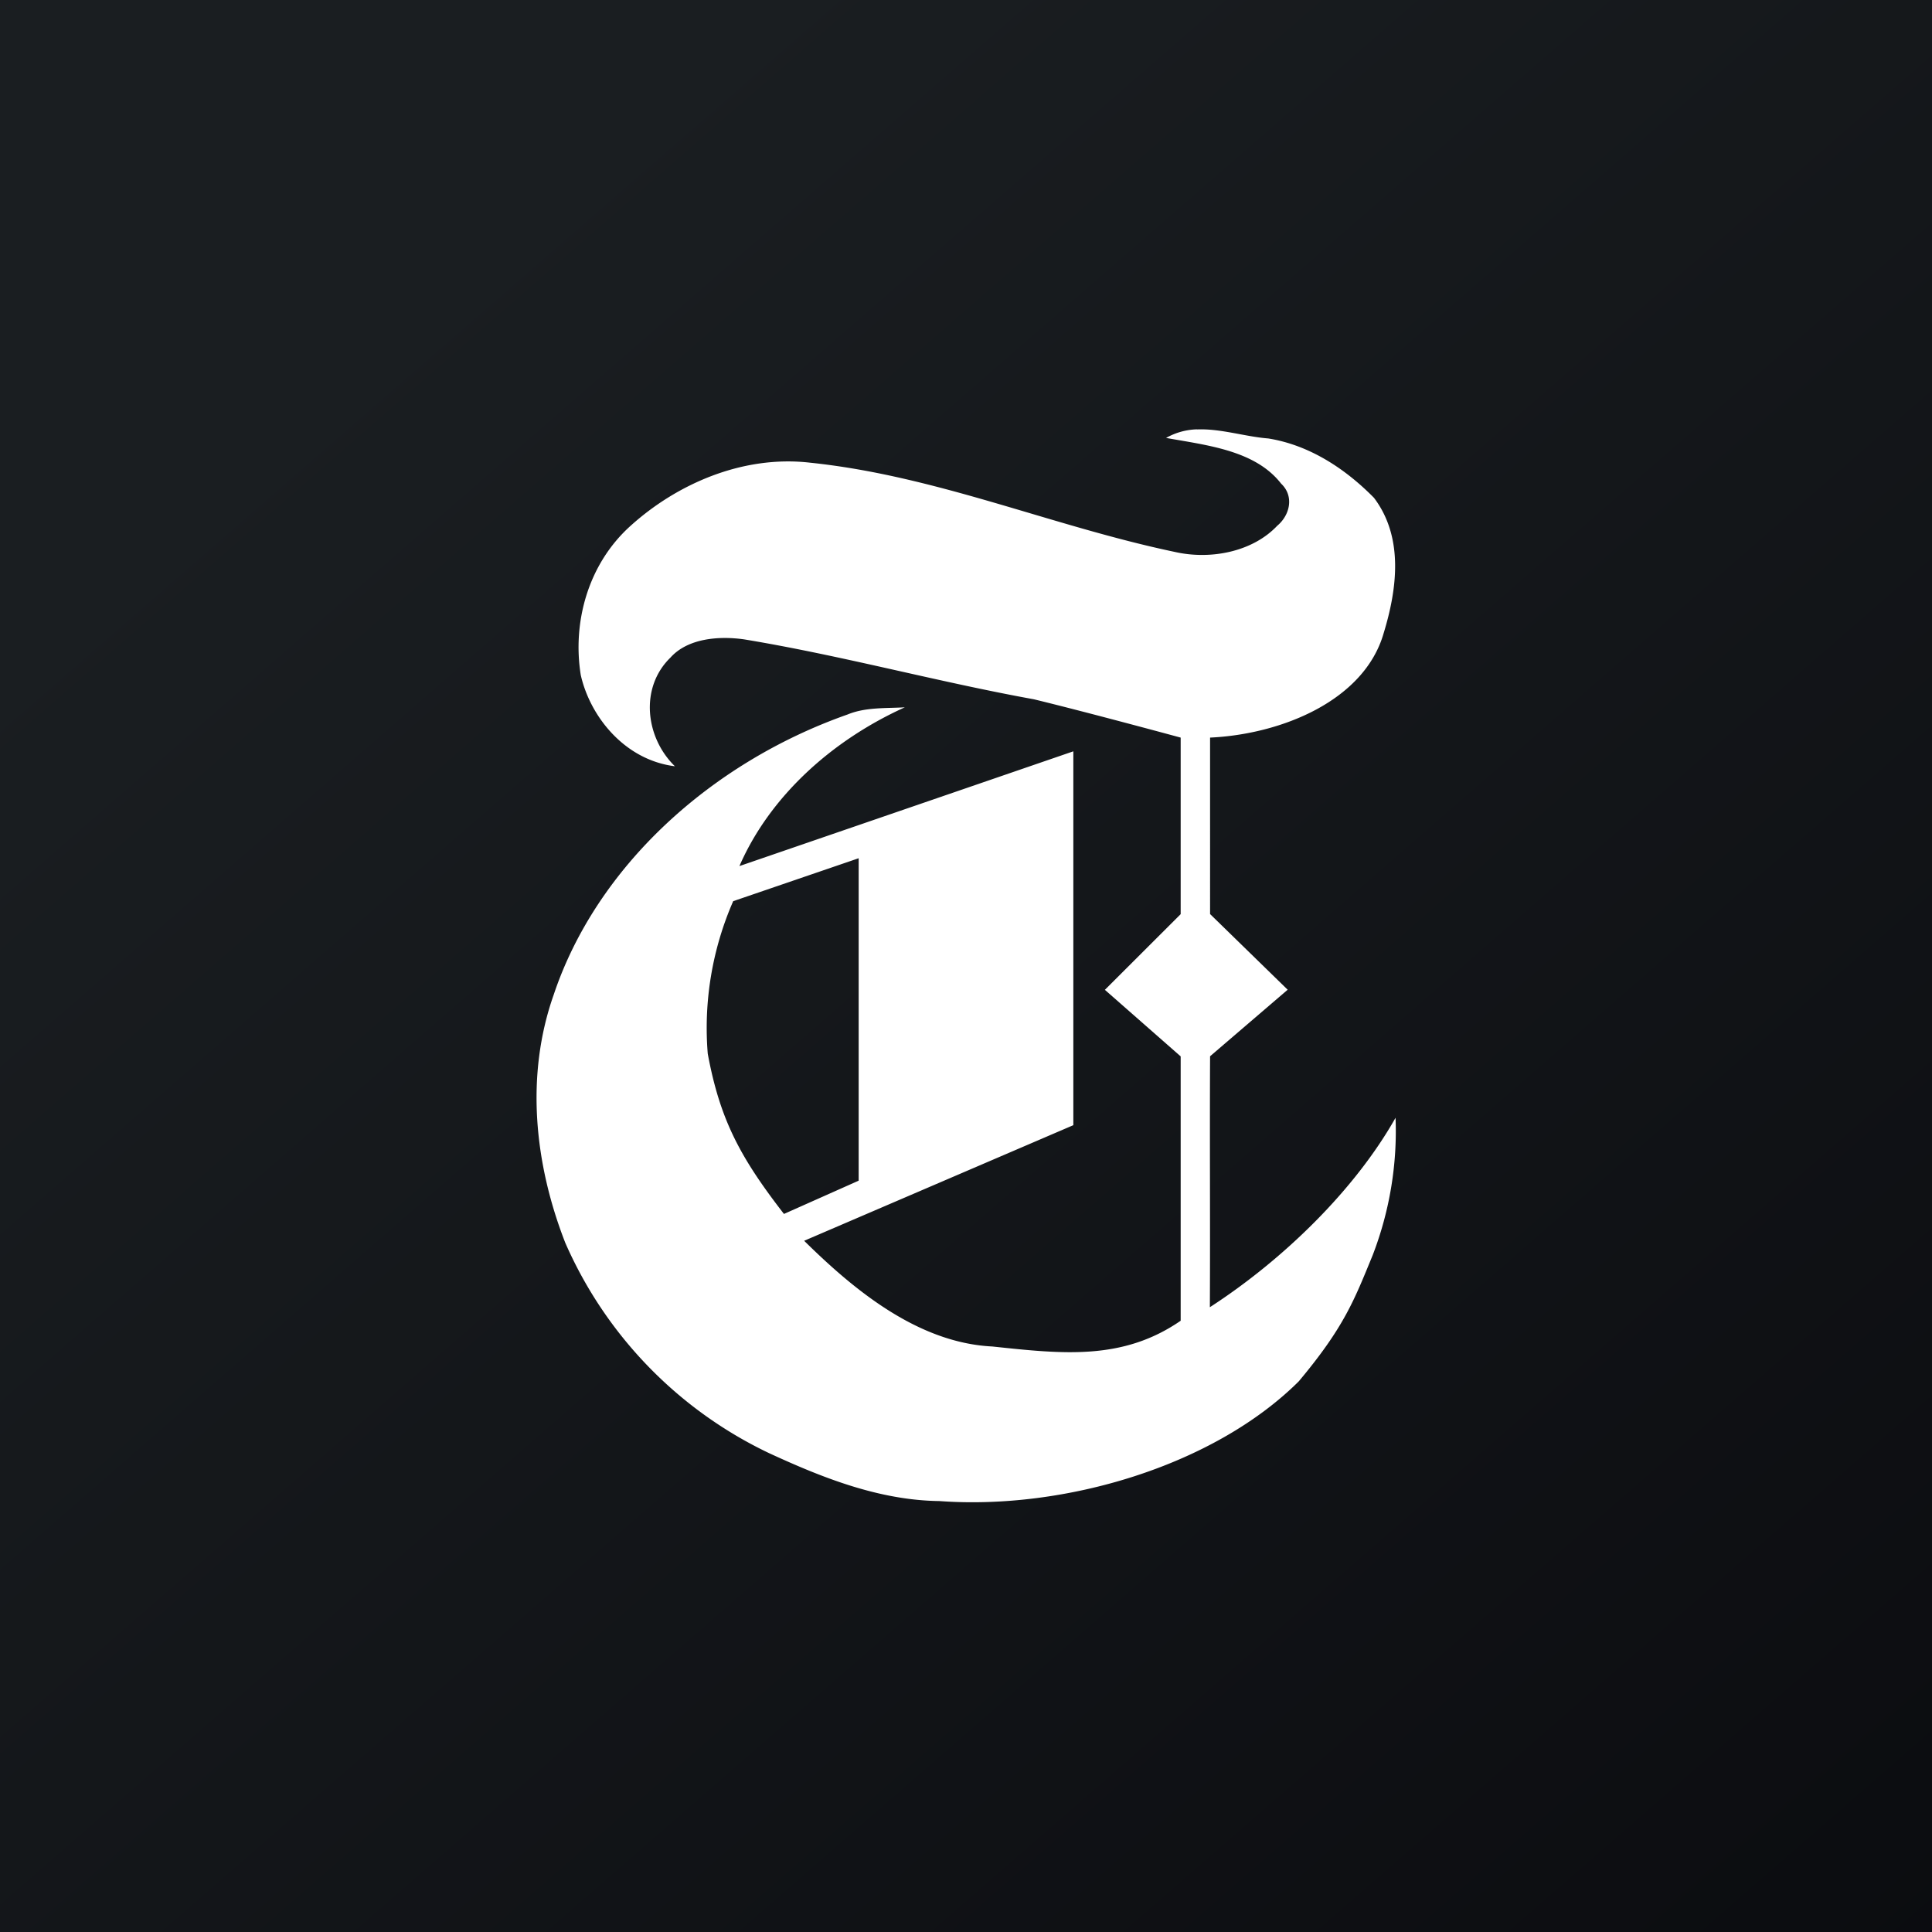
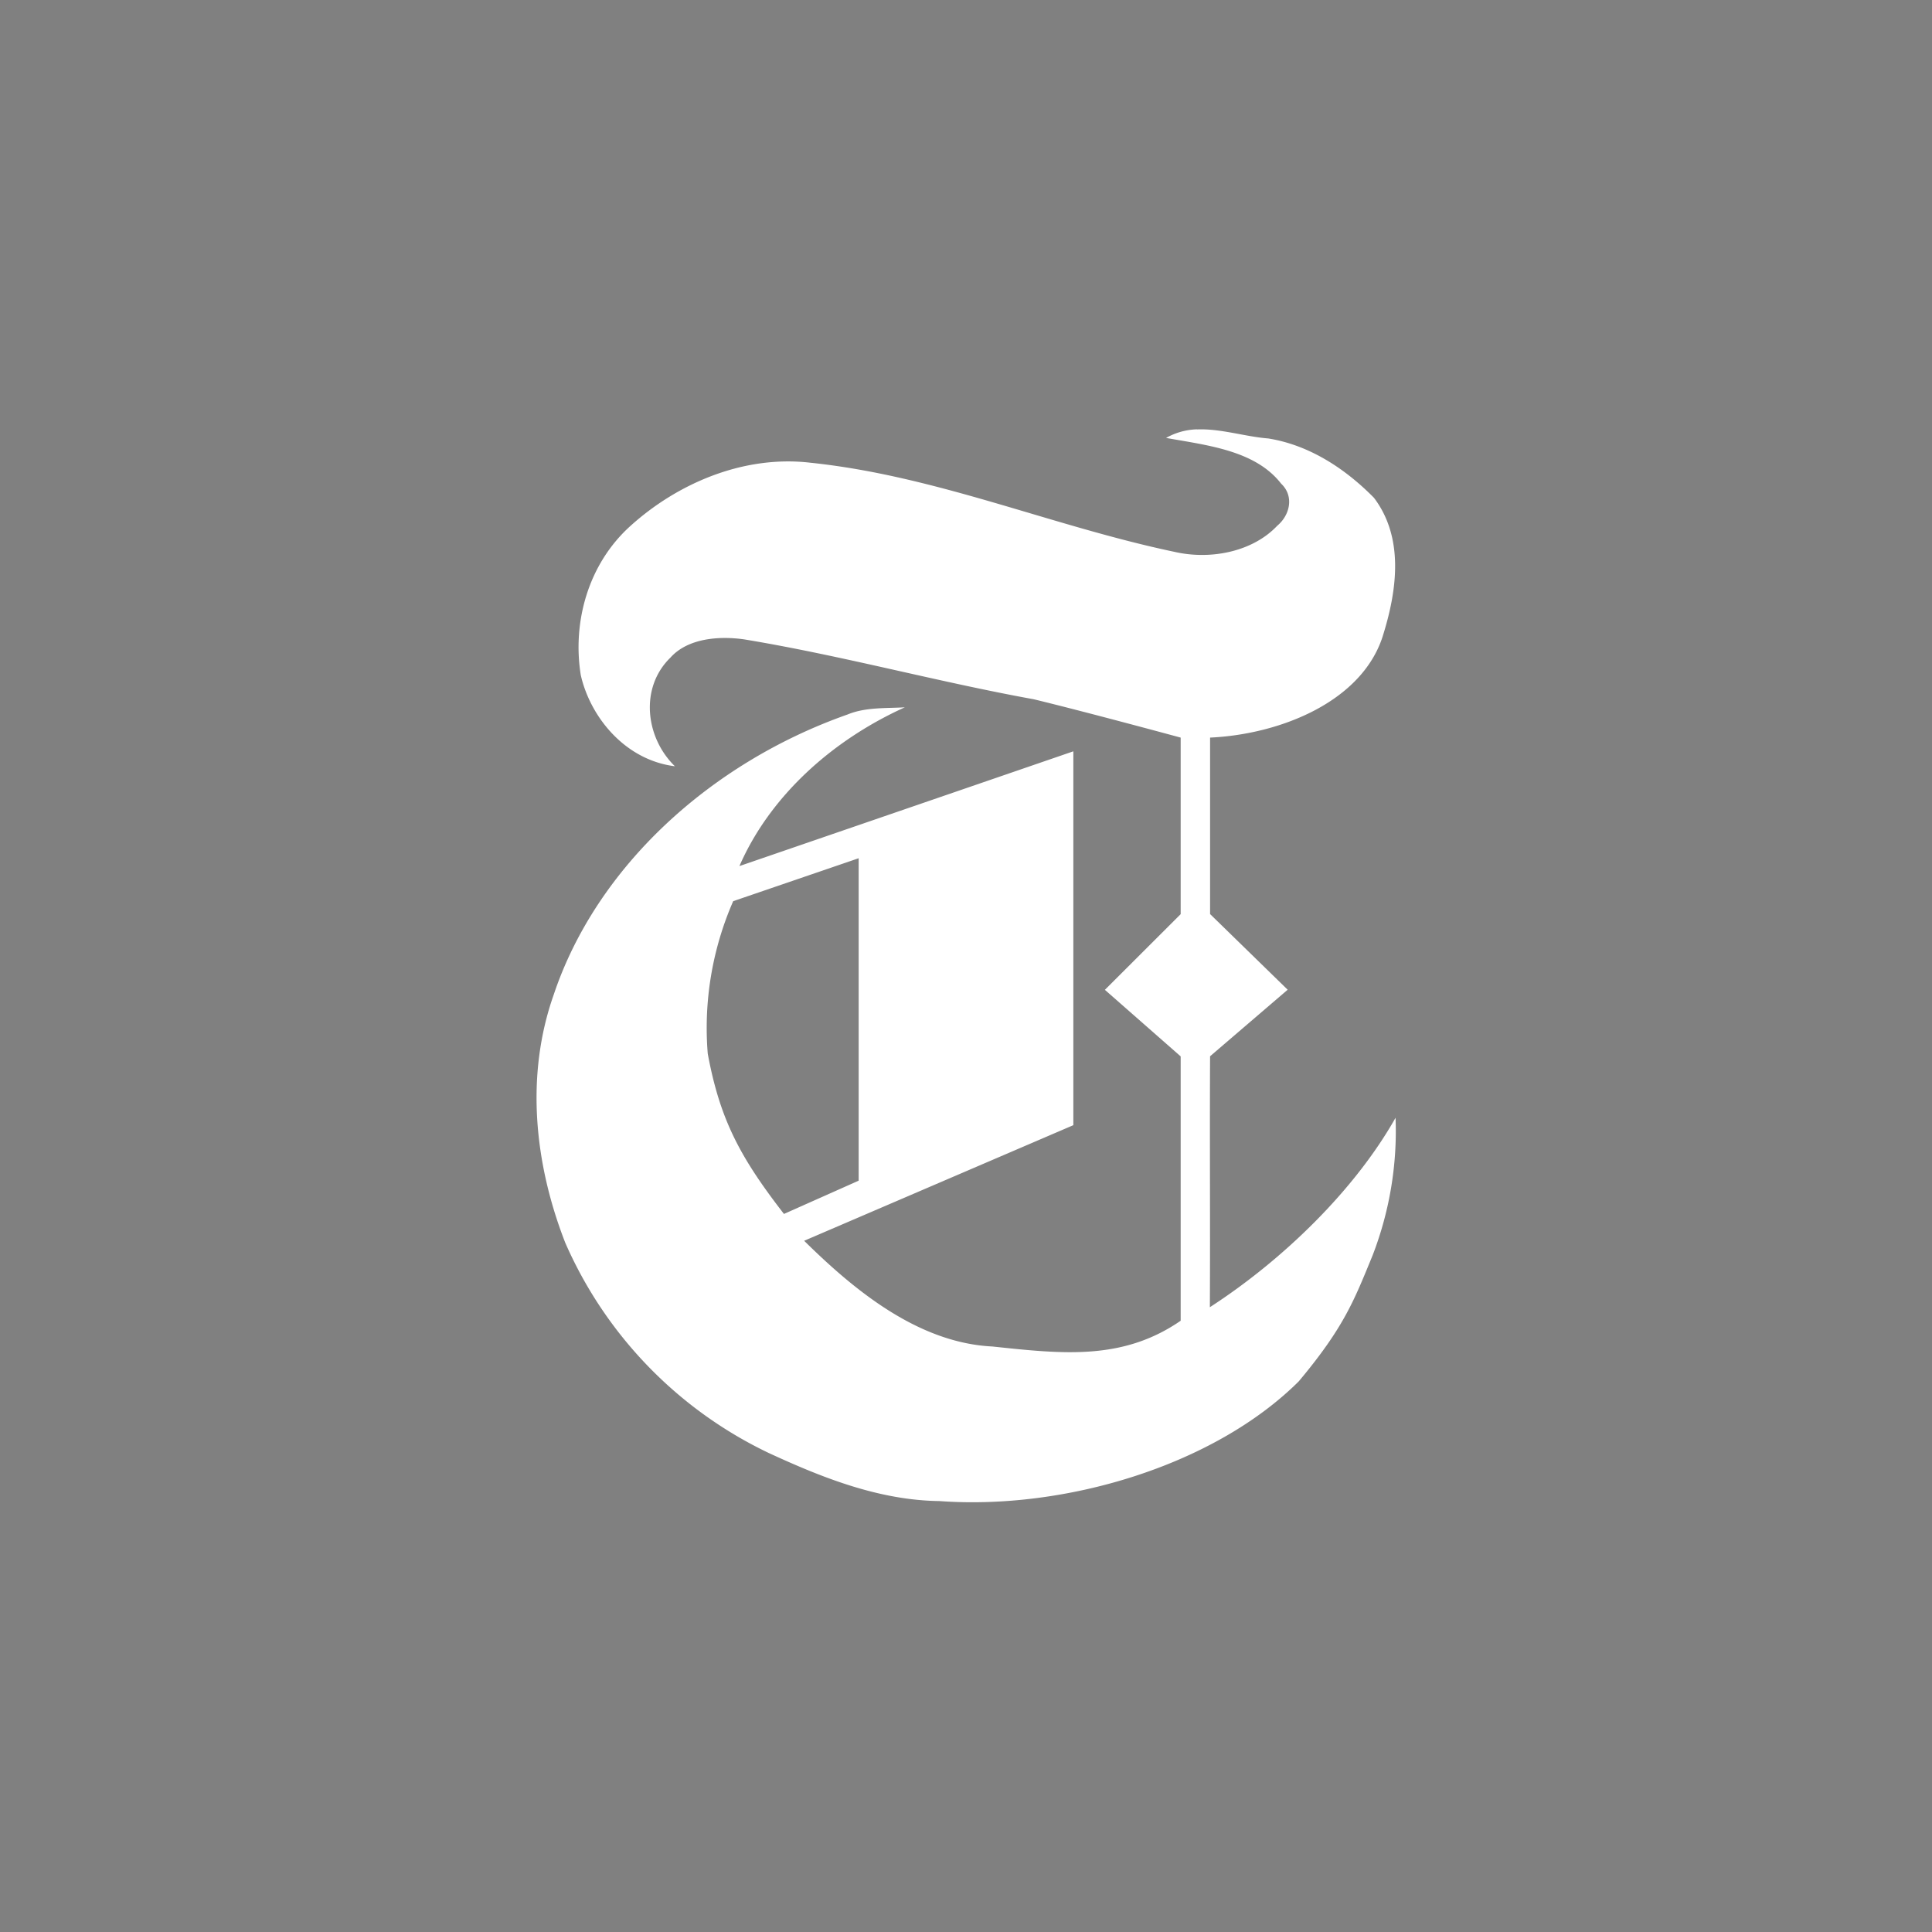
<svg xmlns="http://www.w3.org/2000/svg" width="18" height="18">
  <rect width="100%" height="100%" fill="#808080" stroke="none" />
-   <path fill="url(#paint0_linear)" d="M0 0h18v18H0z" />
  <path d="M11.152 4a.623.623 0 00-.288.08c.382.069.83.115 1.072.426.122.115.084.292-.037.393-.23.243-.622.32-.959.242-1.14-.24-2.218-.708-3.39-.83-.627-.073-1.24.196-1.673.586-.4.358-.545.902-.466 1.393.088.388.41.791.877.849-.276-.268-.329-.733-.042-1.012.161-.18.45-.204.688-.17.908.15 1.793.394 2.698.558.507.123 1.368.357 1.368.357v1.645l-.706.705.706.62v2.463c-.54.372-1.096.31-1.754.24-.698-.034-1.297-.534-1.754-.985L10 10.483V7L6.889 8.069C7.17 7.424 7.745 6.9 8.43 6.59c-.18.01-.367-.002-.534.067-1.282.452-2.34 1.424-2.737 2.61-.266.753-.18 1.576.108 2.313a3.903 3.903 0 001.897 1.958c.492.227 1.023.44 1.587.447 1.17.086 2.56-.33 3.349-1.115.425-.507.518-.76.689-1.176.158-.41.23-.847.213-1.28-.378.67-1.043 1.32-1.73 1.765.004-.78-.002-1.559.002-2.338l.723-.62-.723-.705V6.872c.668-.031 1.437-.346 1.617-.972.125-.408.19-.892-.09-1.262-.258-.262-.592-.49-.985-.553-.217-.017-.447-.094-.665-.084zM8 7.997V11l-.696.31c-.403-.521-.595-.871-.71-1.493a2.95 2.95 0 01.237-1.421L8 7.996z" fill="#fff" />
  <defs>
    <linearGradient id="paint0_linear" x1="3.349" y1="3.122" x2="21.904" y2="24.434" gradientUnits="userSpaceOnUse">
      <stop stop-color="#1A1E21" />
      <stop offset="1" stop-color="#06060A" />
    </linearGradient>
  </defs>
</svg>